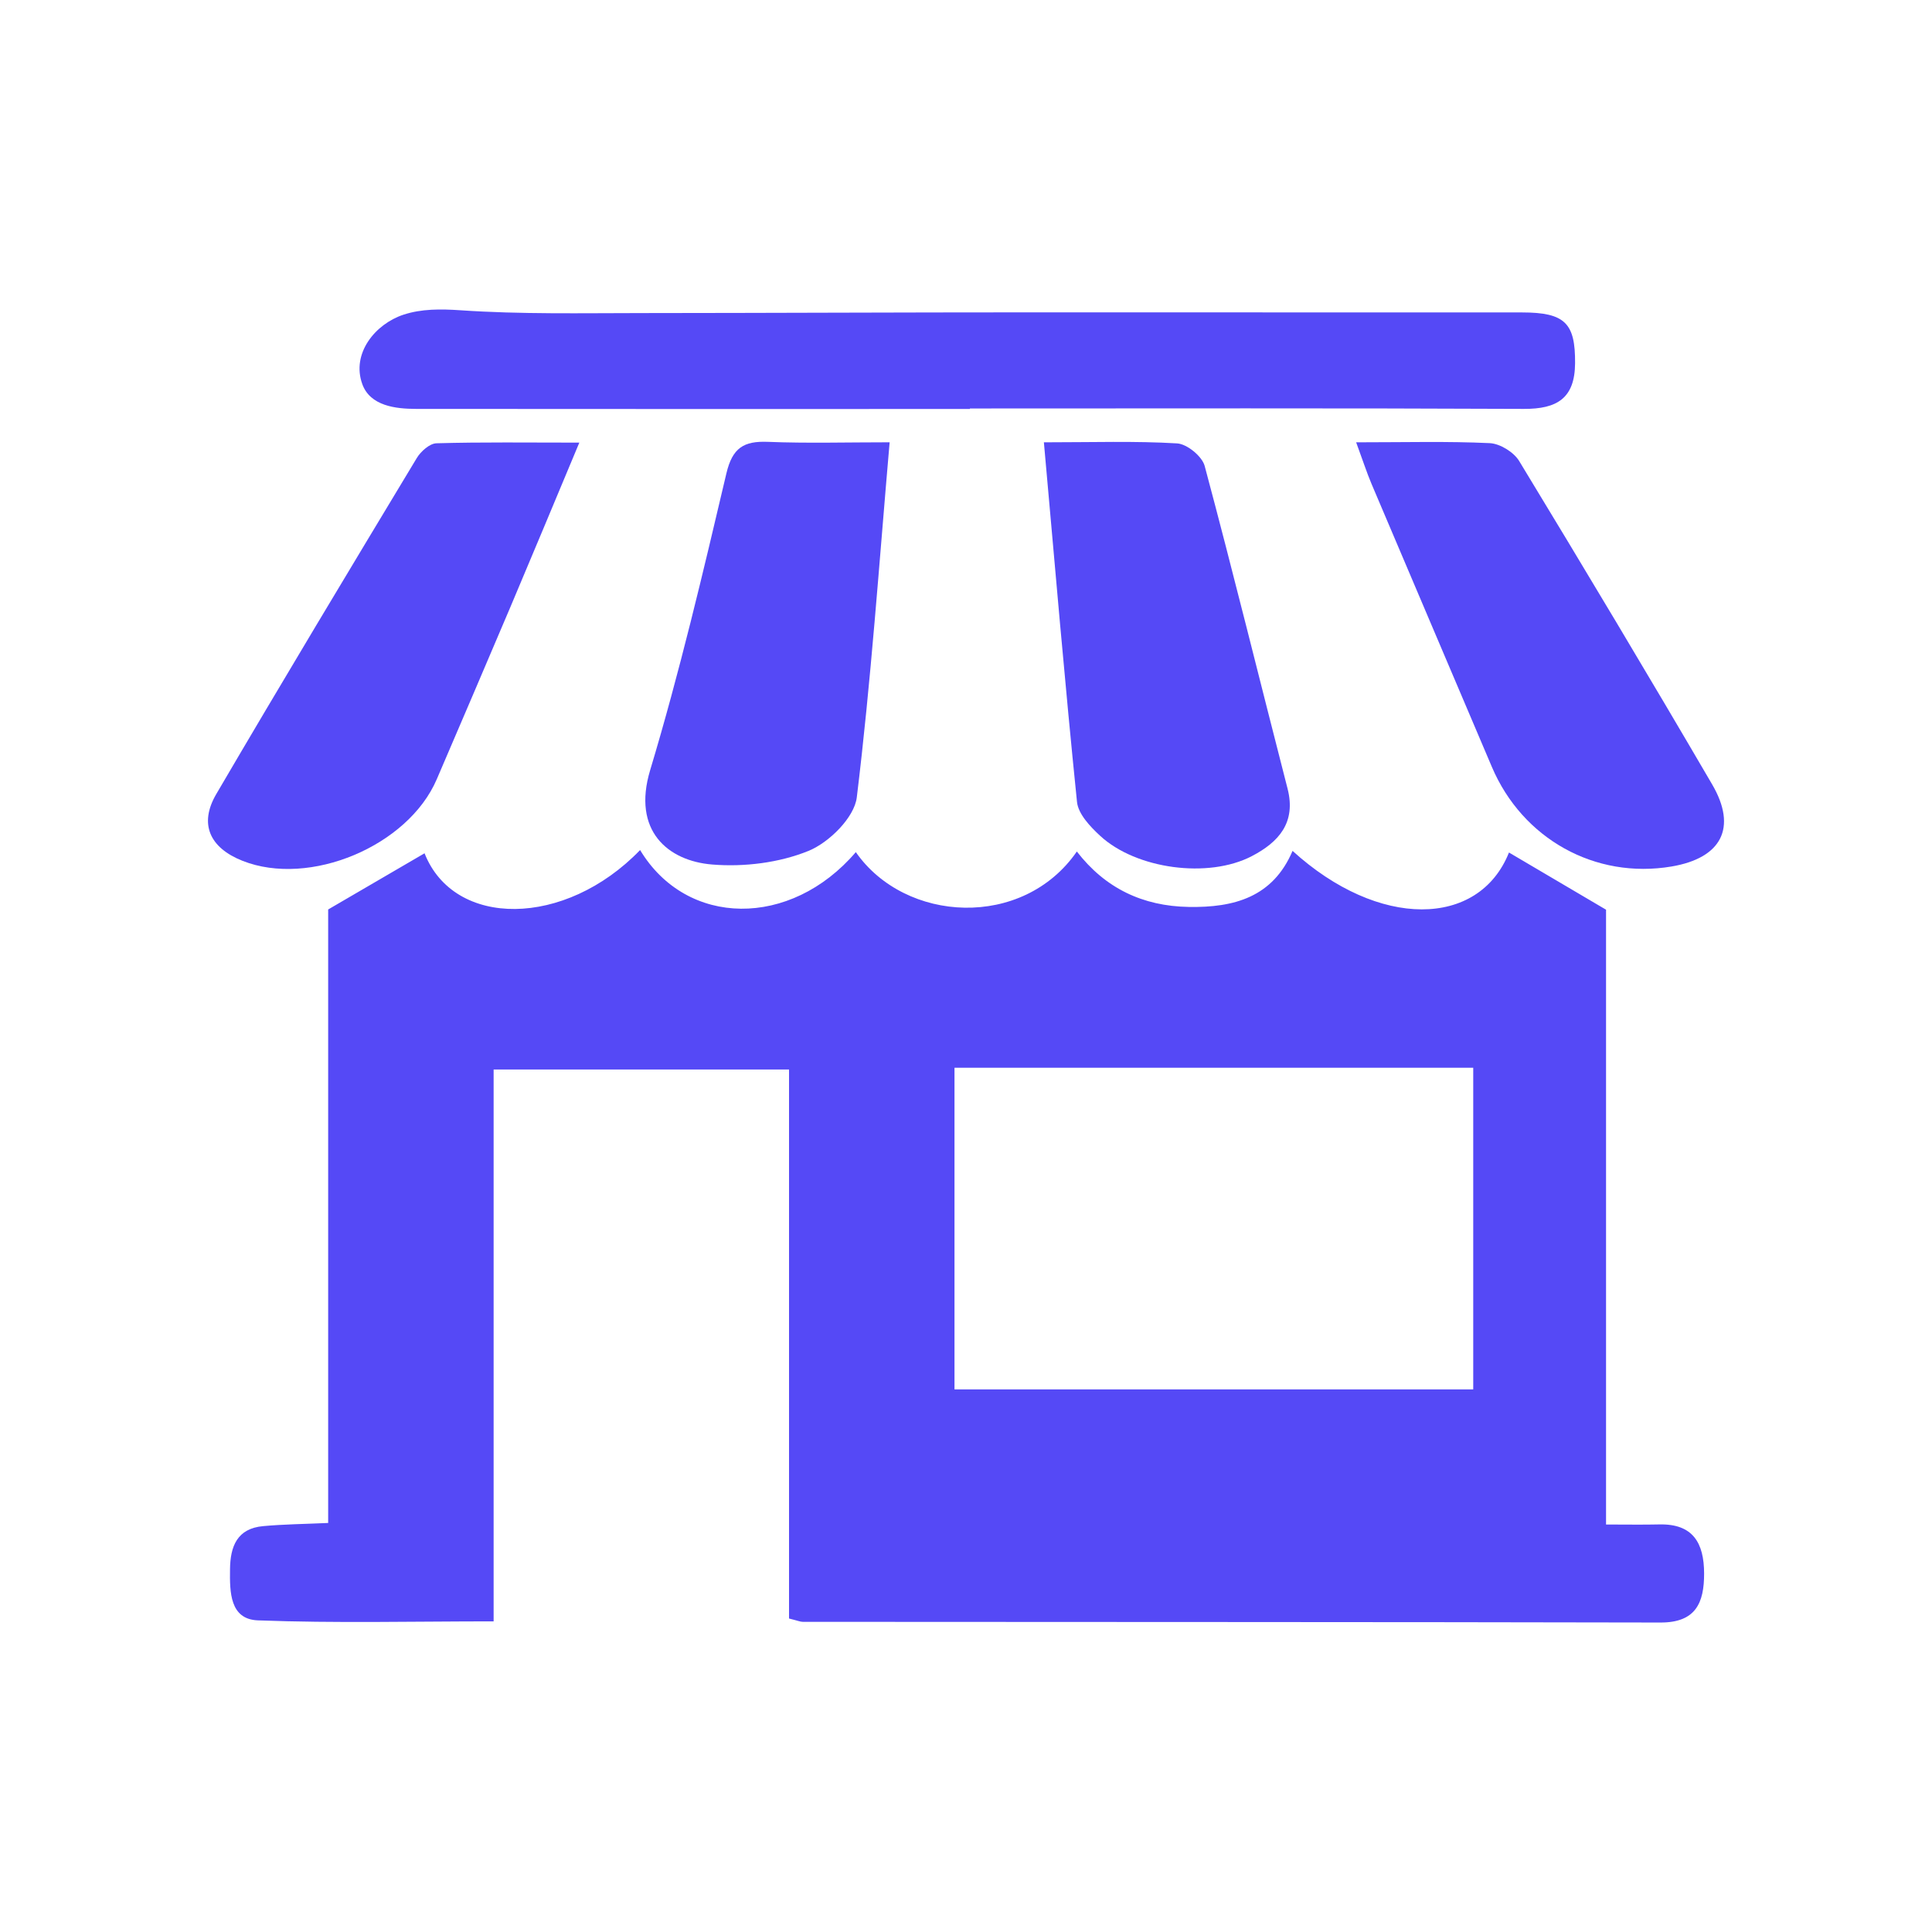
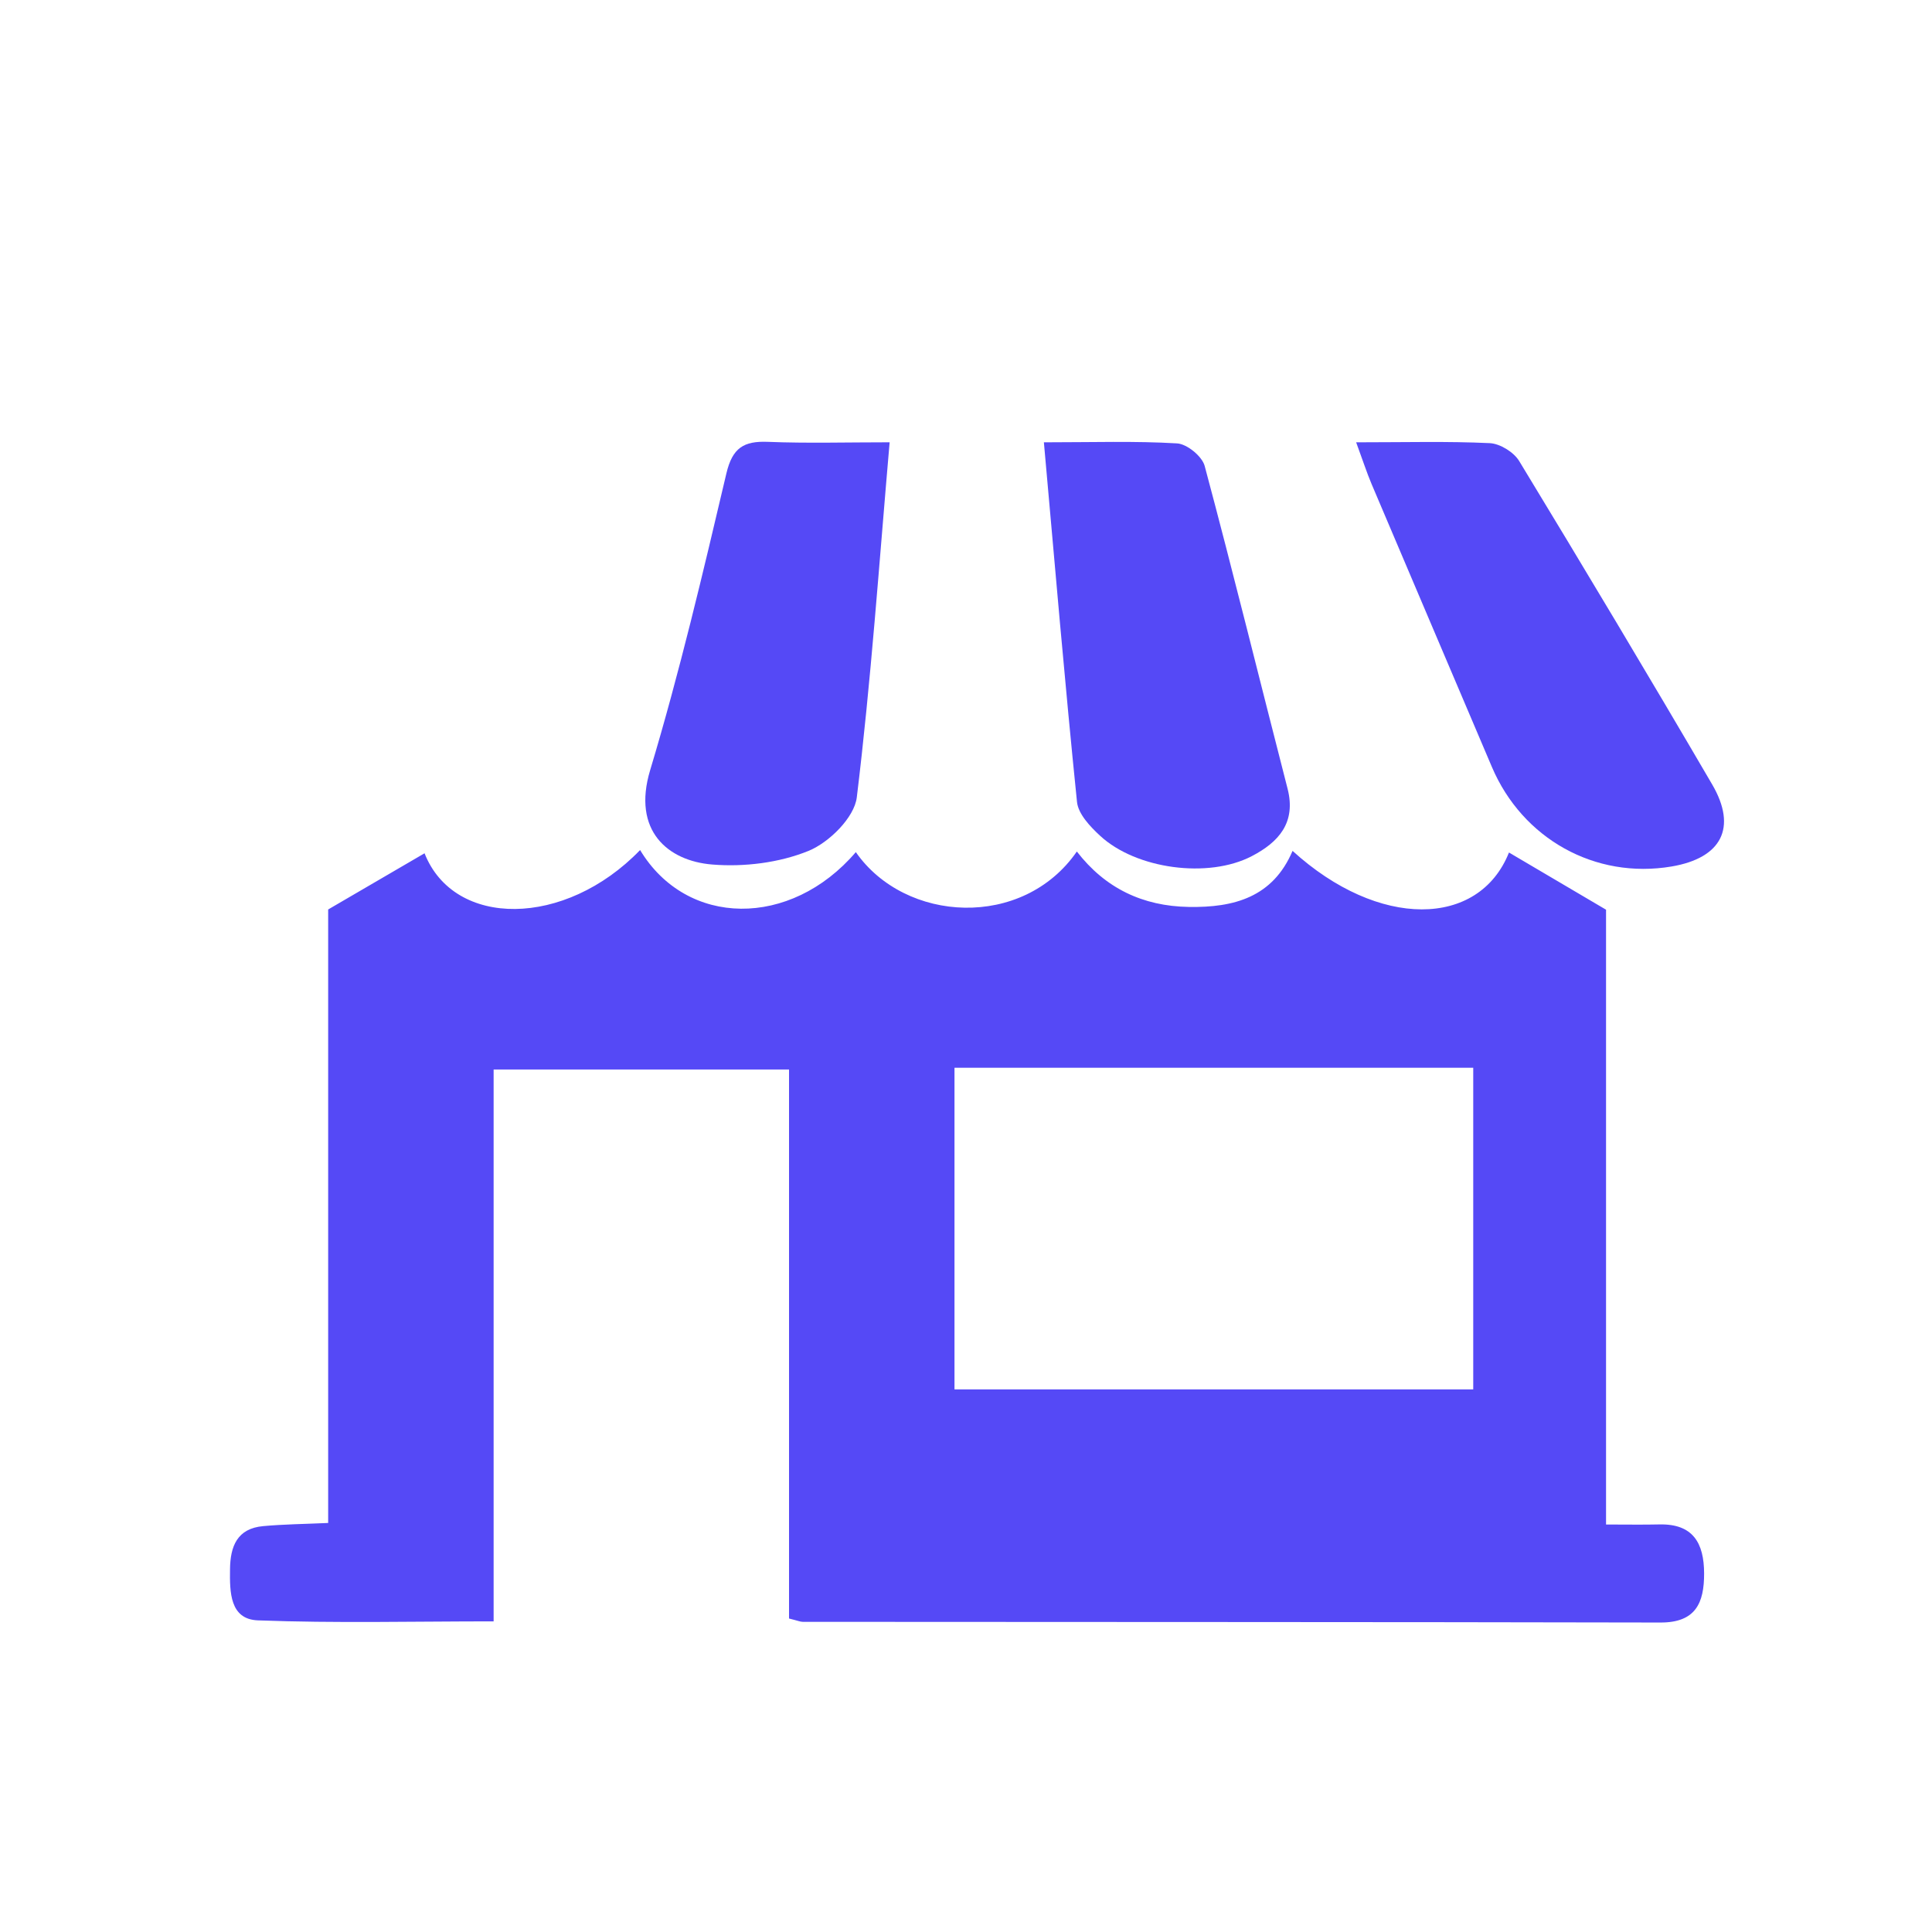
<svg xmlns="http://www.w3.org/2000/svg" version="1.1" id="Layer_1" x="0px" y="0px" viewBox="0 0 700 700" style="enable-background:new 0 0 700 700;" xml:space="preserve">
  <style type="text/css">
	.st0{fill:#8BC34A;}
	.st1{fill:#CCFF90;}
	.st2{fill:#C7A8FF;}
	.st3{fill:#5549F6;}
</style>
  <g>
    <path class="st3" d="M601.23,552.33c-5.94,0.14-11.88,0.03-19.33,0.03V329.6c-13.22-7.78-24.27-14.31-35.17-20.72   c-10.93,27.39-47.31,27.75-78.41-0.59c-7.14,16.79-21.2,20.59-37.6,20.31c-16.68-0.28-30.26-6.75-40.56-20.08   c-19.53,28.26-62.18,25.94-80.08,0.22c-23.65,27.64-61.25,27.28-78.16-0.75c-27.22,28.2-67.39,28.34-78.1,1.17   c-10.91,6.36-21.95,12.8-34.92,20.36V551.8c-8.76,0.39-16.18,0.47-23.51,1.14c-9.48,0.84-11.97,7.34-12.05,15.68   c-0.11,8.2-0.08,18.08,10.1,18.47c28.06,1.06,56.21,0.36,85.41,0.36V387.51h107.03v198.91c3.18,0.78,4.07,1.2,4.97,1.2   c103.6,0.08,207.19,0.03,310.79,0.25c12.75,0.03,15.82-7.11,15.79-17.8C617.4,559.19,613.5,552.05,601.23,552.33z M533.78,503.41   H345.83V386.87h187.95V503.41z" />
-     <path class="st3" d="M351.42,148.18c-66.91,0-133.81,0.05-200.72-0.03c-7.32-0.01-16.57-1.06-19.43-8.97   c-4.03-11.13,4.7-21.78,14.88-25.15c6.58-2.18,13.68-2.09,20.6-1.62c21.94,1.5,43.98,1.03,65.99,1.02   c46.92-0.03,93.84-0.26,140.76-0.26c59.32,0,118.64,0.01,177.96,0.03c15.64,0.01,19.32,3.94,19.22,18.39   c-0.08,12.74-6.55,16.61-18.55,16.56c-66.9-0.31-133.81-0.15-200.72-0.15C351.42,148.05,351.42,148.12,351.42,148.18z" />
-     <path class="st3" d="M209.9,160.37c-8.88,21.21-16.82,40.32-24.89,59.37c-8.85,20.89-17.82,41.74-26.76,62.59   c-10.38,24.22-46.06,39.2-70.39,29.56c-11.85-4.69-15.87-13.31-9.49-24.2c23.87-40.77,48.24-81.25,72.63-121.72   c1.46-2.42,4.67-5.29,7.14-5.36C174.65,160.14,191.18,160.37,209.9,160.37z" />
    <path class="st3" d="M378.22,160.26c17.81,0,33.08-0.52,48.26,0.39c3.59,0.21,9.05,4.67,9.99,8.15   c10.41,38.86,20,77.94,30.03,116.9c3.2,12.41-3.28,19.48-13.01,24.53c-15.72,8.16-41.81,4.69-54.89-7.4   c-3.6-3.32-7.93-7.89-8.38-12.26C385.85,247.84,382.23,205.05,378.22,160.26z" />
    <path class="st3" d="M322.33,160.25c-3.83,44.16-6.75,86.55-11.9,128.67c-0.89,7.28-10.03,16.33-17.48,19.37   c-10.63,4.33-23.38,5.89-34.93,4.94c-16.03-1.31-29.06-12.24-22.46-34.18c10.65-35.41,19.14-71.49,27.62-107.51   c2.2-9.32,6.31-11.8,15.07-11.45C292.47,160.66,306.72,160.25,322.33,160.25z" />
    <path class="st3" d="M491.36,160.26c17.86,0,33.16-0.42,48.41,0.3c3.71,0.18,8.69,3.25,10.65,6.47   c23.61,38.87,46.97,77.89,69.91,117.15c9.21,15.75,3.39,26.71-14.7,29.77c-27.64,4.67-54.01-9.98-65.11-36.11   c-14.51-34.16-29.08-68.29-43.57-102.46C495.19,171.21,493.8,166.88,491.36,160.26z" />
  </g>
</svg>